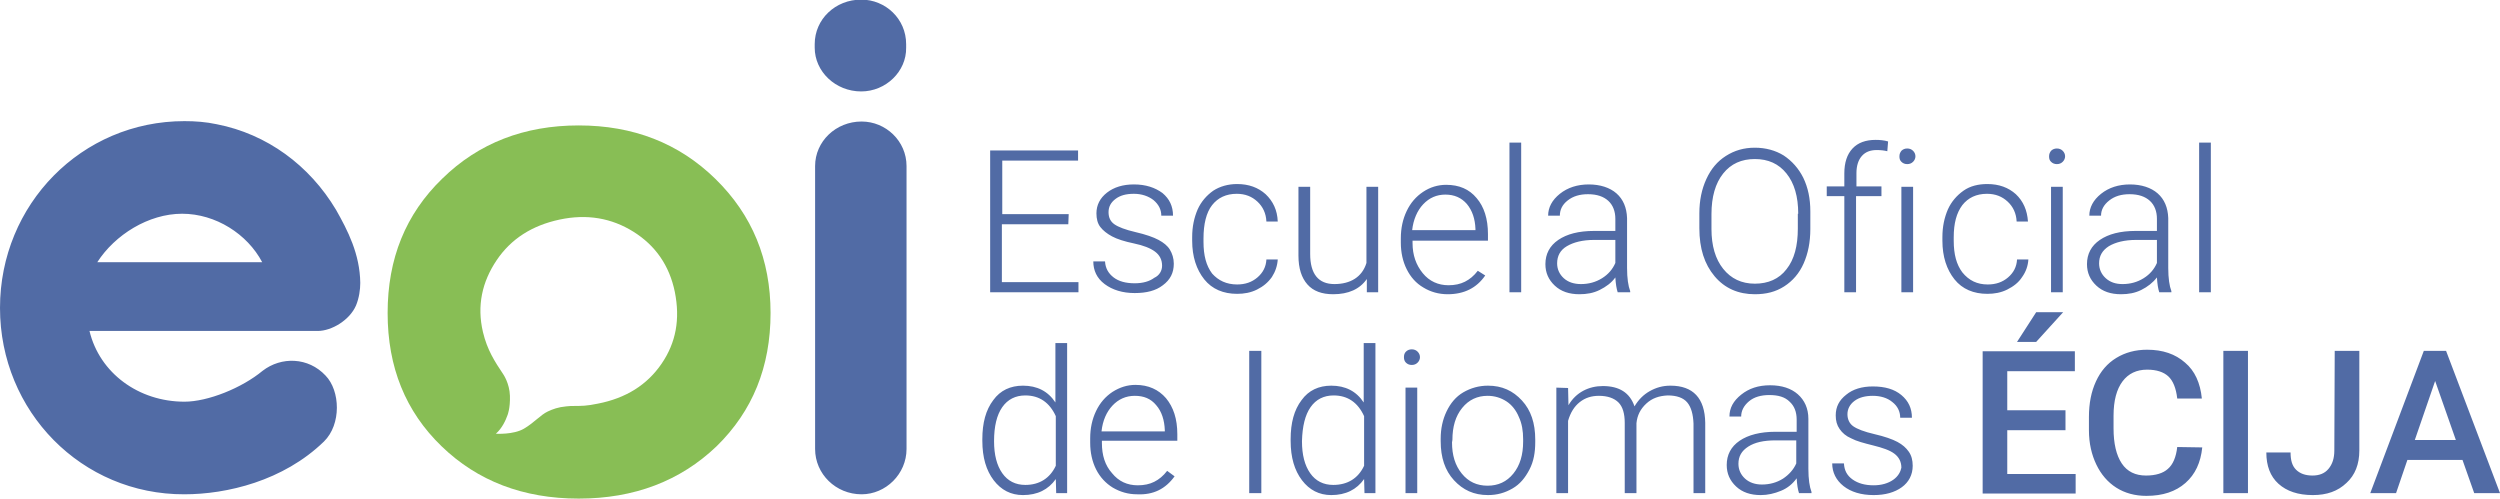
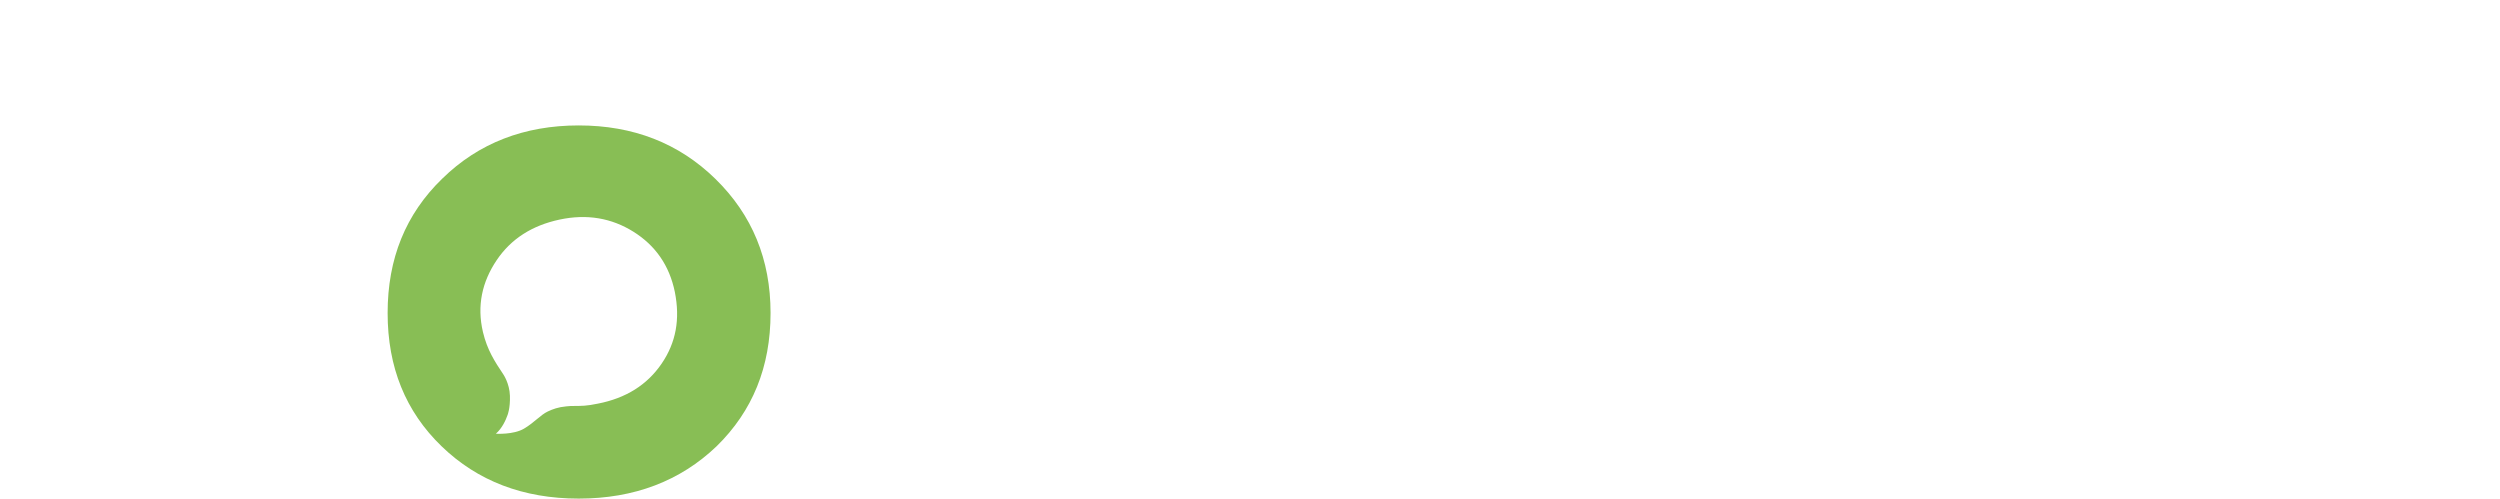
<svg xmlns="http://www.w3.org/2000/svg" version="1.1" id="Capa_1" x="0px" y="0px" viewBox="0 0 639.8 127.6" style="enable-background:new 0 0 639.8 127.6;" xml:space="preserve">
  <style type="text/css">
	.st0{fill:#516BA5;}
	.st1{fill:#88BE55;}
</style>
-   <path class="st0" d="M24.9,67.1h42.2c-3.8-7.2-11.9-12.4-20.5-12.4S29.4,60.1,24.9,67.1 M81.3,84.7H22.9  c2.6,10.8,12.6,18.1,24.3,18.1c6,0,14.7-3.5,20-7.9c4.8-3.7,11.7-3.5,16.1,1.2c3.8,3.9,4.1,12.5-0.4,16.9  c-10.4,10.1-24.9,13.5-35.7,13.5C20.9,126.6,0,105.3,0,78.8s20.9-47.8,47.2-47.8c2.8,0,5.5,0.2,8.3,0.8C68.3,34.3,79.2,42.3,86,53.7  c3,5.3,6.1,11.3,6.2,18.7c0,1.7-0.3,3.9-1.1,5.8C89.5,81.9,84.9,84.7,81.3,84.7 M565.8,74.8h-3V36.5h3V74.8z M543.2,72.7  c2,0,3.8-0.5,5.4-1.5c1.6-1,2.7-2.3,3.4-3.9v-5.9h-5.3c-3,0-5.3,0.6-7,1.6c-1.7,1.1-2.5,2.5-2.5,4.4c0,1.5,0.6,2.8,1.7,3.8  C540,72.2,541.4,72.7,543.2,72.7 M552.6,74.8c-0.3-0.9-0.5-2.1-0.6-3.8c-1.1,1.4-2.4,2.4-4,3.2s-3.3,1.1-5.2,1.1  c-2.6,0-4.7-0.7-6.3-2.2s-2.4-3.3-2.4-5.5c0-2.6,1.1-4.7,3.3-6.2c2.2-1.5,5.2-2.3,9.2-2.3h5.4V56c0-1.9-0.6-3.5-1.8-4.6  c-1.2-1.1-2.9-1.7-5.2-1.7c-2.1,0-3.8,0.5-5.2,1.6s-2.1,2.4-2.1,3.9l-3,0c0-2.1,1-4,3-5.6c2-1.6,4.5-2.4,7.4-2.4  c2.9,0,5.4,0.8,7.1,2.3s2.6,3.6,2.7,6.3v12.8c0,2.6,0.3,4.6,0.8,5.9v0.3L552.6,74.8L552.6,74.8z M524.4,40c0-0.6,0.2-1,0.5-1.4  c0.4-0.4,0.9-0.6,1.5-0.6s1.1,0.2,1.5,0.6c0.4,0.4,0.6,0.9,0.6,1.4s-0.2,1-0.6,1.4c-0.4,0.4-0.9,0.6-1.5,0.6s-1.1-0.2-1.5-0.6  S524.4,40.6,524.4,40 M527.9,74.8h-3v-27h3V74.8z M508.7,72.8c2.1,0,3.8-0.6,5.2-1.8c1.4-1.2,2.2-2.7,2.3-4.6h2.9  c-0.1,1.6-0.6,3.1-1.6,4.5c-0.9,1.4-2.2,2.4-3.8,3.2c-1.6,0.8-3.3,1.1-5.1,1.1c-3.5,0-6.4-1.2-8.4-3.7s-3.1-5.8-3.1-9.9v-0.9  c0-2.7,0.5-5,1.4-7.1c0.9-2,2.3-3.6,4-4.8s3.8-1.7,6.1-1.7c3,0,5.4,0.9,7.3,2.6c1.9,1.8,2.9,4.1,3.1,7h-2.9  c-0.1-2.1-0.9-3.8-2.3-5.1c-1.4-1.3-3.1-2-5.3-2c-2.7,0-4.8,1-6.3,2.9c-1.5,2-2.2,4.7-2.2,8.2v0.9c0,3.5,0.7,6.1,2.2,8.1  C503.9,71.8,506,72.8,508.7,72.8 M486.1,40c0-0.6,0.2-1,0.5-1.4c0.4-0.4,0.9-0.6,1.5-0.6s1.1,0.2,1.5,0.6c0.4,0.4,0.6,0.9,0.6,1.4  s-0.2,1-0.6,1.4c-0.4,0.4-0.9,0.6-1.5,0.6s-1.1-0.2-1.5-0.6S486.1,40.6,486.1,40 M489.6,74.8h-3v-27h3V74.8z M472,74.8V50.2h-4.5  v-2.5h4.5v-3.3c0-2.8,0.7-4.9,2.1-6.4c1.4-1.5,3.4-2.2,5.9-2.2c1.1,0,2.2,0.1,3.2,0.4l-0.2,2.5c-0.8-0.2-1.7-0.3-2.7-0.3  c-1.7,0-2.9,0.5-3.8,1.5s-1.4,2.5-1.4,4.4v3.4h6.4v2.5H475v24.6L472,74.8L472,74.8z M460.2,54.7c0-4.4-1-7.8-3-10.3  s-4.7-3.7-8.1-3.7s-6.1,1.2-8.1,3.7s-3,6-3,10.4v3.8c0,4.3,1,7.7,3,10.2s4.7,3.8,8.1,3.8s6.2-1.2,8.1-3.7c2-2.5,2.9-6,2.9-10.4V54.7  L460.2,54.7z M463.3,58.6c0,3.4-0.6,6.3-1.7,8.8s-2.8,4.5-5,5.9s-4.6,2-7.5,2c-4.2,0-7.7-1.5-10.3-4.6s-3.9-7.1-3.9-12.3v-3.8  c0-3.3,0.6-6.2,1.8-8.8s2.8-4.5,5-5.9c2.2-1.4,4.6-2.1,7.4-2.1s5.3,0.7,7.4,2c2.1,1.4,3.8,3.3,5,5.7c1.2,2.5,1.8,5.3,1.8,8.6  L463.3,58.6L463.3,58.6z M404.6,72.7c2,0,3.8-0.5,5.4-1.5s2.7-2.3,3.4-3.9v-5.9H408c-3,0-5.3,0.6-7,1.6s-2.5,2.5-2.5,4.4  c0,1.5,0.6,2.8,1.7,3.8C401.3,72.2,402.8,72.7,404.6,72.7 M414,74.8c-0.3-0.9-0.5-2.1-0.6-3.8c-1,1.4-2.4,2.4-4,3.2  s-3.3,1.1-5.2,1.1c-2.6,0-4.7-0.7-6.3-2.2s-2.4-3.3-2.4-5.5c0-2.6,1.1-4.7,3.3-6.2s5.2-2.3,9.2-2.3h5.4V56c0-1.9-0.6-3.5-1.8-4.6  s-2.9-1.7-5.2-1.7c-2.1,0-3.8,0.5-5.2,1.6c-1.4,1.1-2,2.4-2,3.9l-3,0c0-2.1,1-4,3-5.6c2-1.6,4.5-2.4,7.4-2.4s5.4,0.8,7.1,2.3  s2.6,3.6,2.7,6.3v12.8c0,2.6,0.3,4.6,0.8,5.9v0.3L414,74.8L414,74.8z M389.3,74.8h-3V36.5h3V74.8z M369.9,49.8  c-2.2,0-4.1,0.8-5.7,2.5c-1.5,1.6-2.5,3.9-2.8,6.6h16.2v-0.3c-0.1-2.6-0.8-4.7-2.2-6.4C374,50.6,372.2,49.8,369.9,49.8 M380.1,70.5  c-2.2,3.2-5.4,4.8-9.6,4.8c-2.3,0-4.4-0.6-6.2-1.7c-1.9-1.1-3.3-2.7-4.3-4.7c-1-2-1.5-4.3-1.5-6.8V61c0-2.6,0.5-4.9,1.5-7  s2.4-3.7,4.2-4.9s3.8-1.8,5.9-1.8c3.3,0,5.9,1.1,7.8,3.4c1.9,2.2,2.9,5.3,2.9,9.2v1.7h-19.3v0.6c0,3.1,0.9,5.6,2.6,7.7  s4,3.1,6.6,3.1c1.6,0,3-0.3,4.2-0.9s2.3-1.5,3.3-2.8L380.1,70.5L380.1,70.5z M349.8,71.4c-1.8,2.6-4.7,3.9-8.6,3.9  c-2.9,0-5.1-0.8-6.6-2.5s-2.3-4.1-2.3-7.4V47.8h3V65c0,5.1,2.1,7.7,6.2,7.7s7.1-1.8,8.2-5.4V47.8h3v27h-2.9L349.8,71.4L349.8,71.4z   M316.6,72.8c2.1,0,3.8-0.6,5.2-1.8c1.4-1.2,2.2-2.7,2.3-4.6h2.9c-0.1,1.6-0.6,3.1-1.5,4.5c-1,1.4-2.2,2.4-3.8,3.2s-3.3,1.1-5.1,1.1  c-3.5,0-6.4-1.2-8.4-3.7s-3.1-5.8-3.1-9.9v-0.9c0-2.7,0.5-5,1.4-7.1c0.9-2,2.3-3.6,4-4.8c1.7-1.1,3.8-1.7,6.1-1.7  c3,0,5.4,0.9,7.3,2.6c1.9,1.8,3,4.1,3.1,7h-2.9c-0.1-2.1-0.9-3.8-2.3-5.1s-3.1-2-5.3-2c-2.7,0-4.8,1-6.3,2.9S308,57.4,308,61v0.9  c0,3.5,0.7,6.1,2.2,8.1C311.8,71.8,313.9,72.8,316.6,72.8 M297.4,68c0-1.5-0.6-2.7-1.8-3.6s-3-1.6-5.4-2.1c-2.4-0.5-4.3-1.1-5.6-1.8  c-1.3-0.7-2.3-1.5-3-2.4s-1-2.1-1-3.5c0-2.1,0.9-3.9,2.7-5.3c1.8-1.4,4.1-2.1,6.9-2.1c3,0,5.4,0.8,7.3,2.2c1.8,1.5,2.7,3.4,2.7,5.8  h-3c0-1.6-0.7-2.9-2-4c-1.3-1-3-1.6-5-1.6s-3.5,0.4-4.7,1.3s-1.8,2-1.8,3.4s0.5,2.4,1.5,3.1s2.8,1.4,5.4,2c2.6,0.6,4.6,1.3,5.9,2  c1.3,0.7,2.3,1.5,2.9,2.5c0.6,1,1,2.2,1,3.6c0,2.3-0.9,4.1-2.8,5.5c-1.8,1.4-4.2,2-7.2,2c-3.1,0-5.7-0.8-7.7-2.3  c-2-1.5-2.9-3.5-2.9-5.8h3c0.1,1.8,0.9,3.1,2.2,4.1s3.1,1.5,5.4,1.5c2.1,0,3.8-0.5,5-1.4C296.7,70.5,297.4,69.3,297.4,68   M273.4,57.4h-17v14.8h19.6v2.6h-22.6V38.5h22.5v2.6h-19.4v13.7h17L273.4,57.4L273.4,57.4z M623.2,97.5l5.3,15.1H618L623.2,97.5  L623.2,97.5z M633.2,126.2h6.6l-13.8-36.4h-5.7l-13.7,36.4h6.6l2.9-8.5h14.1L633.2,126.2L633.2,126.2z M597.4,115.3  c0,2-0.5,3.5-1.5,4.7s-2.4,1.7-4.1,1.7c-1.8,0-3.2-0.5-4.2-1.5s-1.4-2.4-1.4-4.4H580c0,3.4,1,6.1,3.1,8c2.1,1.9,5,2.9,8.8,2.9  c3.6,0,6.4-1,8.6-3.1c2.2-2,3.3-4.8,3.3-8.3V89.8h-6.3L597.4,115.3L597.4,115.3z M575.3,89.8H569v36.4h6.3V89.8z M557.2,114.4  c-0.3,2.6-1.1,4.5-2.4,5.6c-1.2,1.1-3.1,1.7-5.6,1.7c-2.7,0-4.8-1-6.2-3.1c-1.4-2.1-2.1-5.1-2.1-9v-3.2c0-3.9,0.8-6.8,2.3-8.8  c1.5-2,3.6-3,6.3-3c2.4,0,4.2,0.6,5.4,1.7s2,3,2.3,5.7h6.3c-0.4-4-1.8-7.1-4.3-9.2c-2.5-2.2-5.7-3.3-9.7-3.3c-3,0-5.6,0.7-7.9,2.1  c-2.3,1.4-4,3.4-5.2,6c-1.2,2.6-1.8,5.6-1.8,9.1v3.4c0,3.4,0.7,6.3,1.9,8.8c1.2,2.5,2.9,4.5,5.1,5.9c2.2,1.4,4.8,2.1,7.7,2.1  c4.2,0,7.5-1.1,10-3.3s3.9-5.2,4.3-9.1L557.2,114.4L557.2,114.4z M516.2,87.5h4.9l6.9-7.6h-6.9L516.2,87.5z M528.6,105h-14.9v-10  h17.3v-5.1h-23.6v36.4h23.8v-5h-17.5v-11.2h14.9V105L528.6,105z M484.5,122.8c-1.3,0.9-3,1.4-5,1.4c-2.2,0-4-0.5-5.4-1.5  c-1.4-1-2.1-2.3-2.2-4.1h-3c0,2.3,1,4.3,2.9,5.8s4.5,2.3,7.7,2.3c3,0,5.4-0.7,7.2-2s2.8-3.2,2.8-5.5c0-1.4-0.3-2.6-1-3.6  s-1.6-1.8-2.9-2.5c-1.3-0.7-3.3-1.4-5.9-2c-2.6-0.6-4.4-1.3-5.4-2c-1-0.7-1.5-1.8-1.5-3.1s0.6-2.5,1.8-3.4c1.2-0.9,2.8-1.3,4.7-1.3  s3.7,0.5,5,1.6c1.3,1,2,2.4,2,4h3c0-2.4-0.9-4.3-2.7-5.8s-4.2-2.2-7.3-2.2c-2.8,0-5.1,0.7-6.8,2.1c-1.8,1.4-2.7,3.1-2.7,5.3  c0,1.4,0.3,2.5,1,3.5s1.6,1.8,3,2.4c1.3,0.7,3.2,1.2,5.6,1.8s4.2,1.2,5.4,2.1s1.8,2.1,1.8,3.6C486.4,120.7,485.8,121.9,484.5,122.8   M446.6,122.5c-1.1-1-1.7-2.3-1.7-3.8c0-1.9,0.8-3.3,2.5-4.4s4-1.6,7-1.6h5.3v5.9c-0.7,1.6-1.9,2.9-3.4,3.9c-1.6,1-3.4,1.5-5.4,1.5  C449.2,124,447.7,123.5,446.6,122.5 M463.6,126.2v-0.3c-0.5-1.3-0.8-3.3-0.8-5.9v-12.8c0-2.7-1-4.8-2.7-6.3s-4.1-2.3-7.1-2.3  s-5.4,0.8-7.4,2.4c-2,1.6-3,3.4-3,5.6l3,0c0-1.5,0.7-2.8,2-3.9s3.1-1.6,5.2-1.6c2.3,0,4,0.5,5.2,1.7c1.2,1.1,1.8,2.6,1.8,4.6v3.1  h-5.4c-3.9,0-7,0.8-9.2,2.3s-3.3,3.6-3.3,6.2c0,2.2,0.8,4,2.4,5.5s3.7,2.2,6.3,2.2c1.8,0,3.5-0.4,5.2-1.1s3-1.8,4-3.2  c0.1,1.7,0.3,2.9,0.6,3.8L463.6,126.2L463.6,126.2z M398.3,99.2v27h3v-18.5c0.6-2.1,1.6-3.7,3-4.8s3-1.6,4.9-1.6  c2.2,0,3.9,0.6,5,1.7c1.1,1.1,1.6,2.9,1.6,5.2v18h3v-17.9c0.2-2,1-3.6,2.5-5s3.3-2,5.5-2.1c2.3,0,4,0.6,5,1.8c1,1.2,1.5,3,1.6,5.4  v17.8h3v-18c-0.1-6.3-3.1-9.5-8.9-9.5c-2,0-3.7,0.5-5.3,1.4s-2.9,2.2-3.9,3.9c-1.2-3.5-3.9-5.2-8.1-5.2c-1.8,0-3.5,0.4-5,1.2  s-2.8,2-3.8,3.7l-0.1-4.4L398.3,99.2L398.3,99.2z M371.7,112.6c0-3.4,0.8-6.1,2.5-8.2s3.9-3.1,6.5-3.1c1.8,0,3.4,0.5,4.8,1.4  c1.4,0.9,2.5,2.3,3.2,4c0.8,1.7,1.1,3.6,1.1,5.7v0.6c0,3.4-0.8,6.1-2.5,8.2c-1.7,2.1-3.9,3.1-6.6,3.1s-4.9-1-6.6-3.1  c-1.7-2.1-2.5-4.7-2.5-8L371.7,112.6L371.7,112.6z M368.7,112.9c0,4.2,1.1,7.5,3.4,10s5.1,3.8,8.7,3.8c2.4,0,4.4-0.6,6.3-1.7  s3.2-2.7,4.3-4.8s1.5-4.4,1.5-7.1v-0.6c0-4.2-1.1-7.5-3.4-10s-5.1-3.8-8.7-3.8c-2.3,0-4.4,0.6-6.3,1.7s-3.3,2.8-4.3,4.9  c-1,2.1-1.5,4.4-1.5,7V112.9L368.7,112.9z M359.8,92.8c0.4,0.4,0.9,0.6,1.5,0.6s1.1-0.2,1.5-0.6c0.4-0.4,0.6-0.9,0.6-1.4  s-0.2-1-0.6-1.4c-0.4-0.4-0.9-0.6-1.5-0.6s-1.1,0.2-1.5,0.6c-0.4,0.4-0.5,0.9-0.5,1.4S359.4,92.4,359.8,92.8 M362.7,99.2h-3v27h3  V99.2z M335.4,104.2c1.4-2,3.4-3,5.9-3c3.6,0,6.2,1.8,7.8,5.3v12.7c-1.5,3.2-4.2,4.9-7.9,4.9c-2.5,0-4.5-1-5.9-3  c-1.4-2-2.1-4.7-2.1-8.2C333.3,109.1,334,106.2,335.4,104.2 M330.3,112.8c0,4.3,1,7.6,2.9,10.1c1.9,2.5,4.4,3.8,7.5,3.8  c3.7,0,6.5-1.4,8.4-4.1l0.1,3.6h2.8V87.8h-3V103c-1.9-2.9-4.7-4.3-8.3-4.3c-3.2,0-5.8,1.2-7.6,3.7c-1.9,2.5-2.8,5.8-2.8,10  L330.3,112.8L330.3,112.8z M322.8,89.8h-3.1v36.4h3.1V89.8z M295.9,103.7c1.4,1.6,2.1,3.8,2.2,6.4v0.3h-16.2c0.3-2.8,1.3-5,2.8-6.6  s3.4-2.5,5.7-2.5S294.5,102,295.9,103.7 M300.6,121.9l-1.9-1.4c-1,1.3-2.1,2.2-3.3,2.8c-1.2,0.6-2.6,0.9-4.2,0.9  c-2.7,0-4.9-1-6.6-3.1c-1.8-2-2.6-4.6-2.6-7.7v-0.6h19.3v-1.7c0-3.9-1-6.9-2.9-9.2c-1.9-2.2-4.5-3.4-7.8-3.4c-2.1,0-4,0.6-5.9,1.8  c-1.8,1.2-3.2,2.8-4.2,4.9c-1,2.1-1.5,4.4-1.5,7v1.1c0,2.5,0.5,4.8,1.5,6.8c1,2,2.5,3.6,4.3,4.7c1.9,1.1,3.9,1.7,6.2,1.7  C295.2,126.7,298.3,125.1,300.6,121.9 M256.5,104.2c1.4-2,3.4-3,5.9-3c3.6,0,6.2,1.8,7.8,5.3v12.7c-1.5,3.2-4.2,4.9-7.8,4.9  c-2.5,0-4.5-1-5.9-3c-1.4-2-2.1-4.7-2.1-8.2C254.4,109.1,255.1,106.2,256.5,104.2 M251.4,112.8c0,4.3,1,7.6,2.9,10.1  c1.9,2.5,4.4,3.8,7.5,3.8c3.7,0,6.5-1.4,8.4-4.1l0.1,3.6h2.8V87.8h-3V103c-1.9-2.9-4.7-4.3-8.3-4.3c-3.2,0-5.8,1.2-7.6,3.7  c-1.9,2.5-2.8,5.8-2.8,10L251.4,112.8L251.4,112.8z M232,114.9V42.5c0-6.4-5.3-11.4-11.5-11.4c-6.6,0-11.9,5.1-11.9,11.4v72.4  c0,6.4,5.3,11.6,11.9,11.6C226.7,126.5,232,121.3,232,114.9 M220.4,23.4c-6.6,0-11.9-5.1-11.9-11.2v-0.9c0-6.4,5.3-11.4,11.9-11.4  c6.2,0,11.5,4.9,11.5,11.4v0.9C232,18.3,226.7,23.4,220.4,23.4" />
  <path class="st1" d="M169.3,93.1c-3.7,5.4-9.1,8.8-16.3,10.2c-2.9,0.6-4,0.6-6.9,0.6c0,0-1.2,0.1-1.2,0.1c-2.1,0.2-3.4,0.7-4.7,1.3  c-1.9,0.9-3.4,2.8-6.1,4.4c-2.7,1.6-7.2,1.3-7.2,1.3c1.6-1.4,2.5-3.4,3-4.8c0,0,0.7-1.7,0.6-4.9c-0.1-3.2-1.7-5.5-1.7-5.5  c-2.2-3.3-4.1-6.2-5.2-10.8c-1.6-6.8-0.2-12.9,3.5-18.4c3.7-5.5,9.1-8.9,16.1-10.4c7-1.5,13.3-0.4,18.9,3.1  c5.6,3.5,9.2,8.6,10.6,15.4C174.1,81.7,173,87.7,169.3,93.1 M197.2,80.1c0-13.7-4.7-25.1-14.1-34.3c-9.4-9.2-21.1-13.7-35-13.7  s-25.6,4.5-34.9,13.6c-9.4,9.1-14,20.5-14,34.4s4.6,25.2,13.8,34.1s20.9,13.4,35.1,13.4s26-4.5,35.3-13.4  C192.6,105.2,197.2,93.9,197.2,80.1" />
</svg>